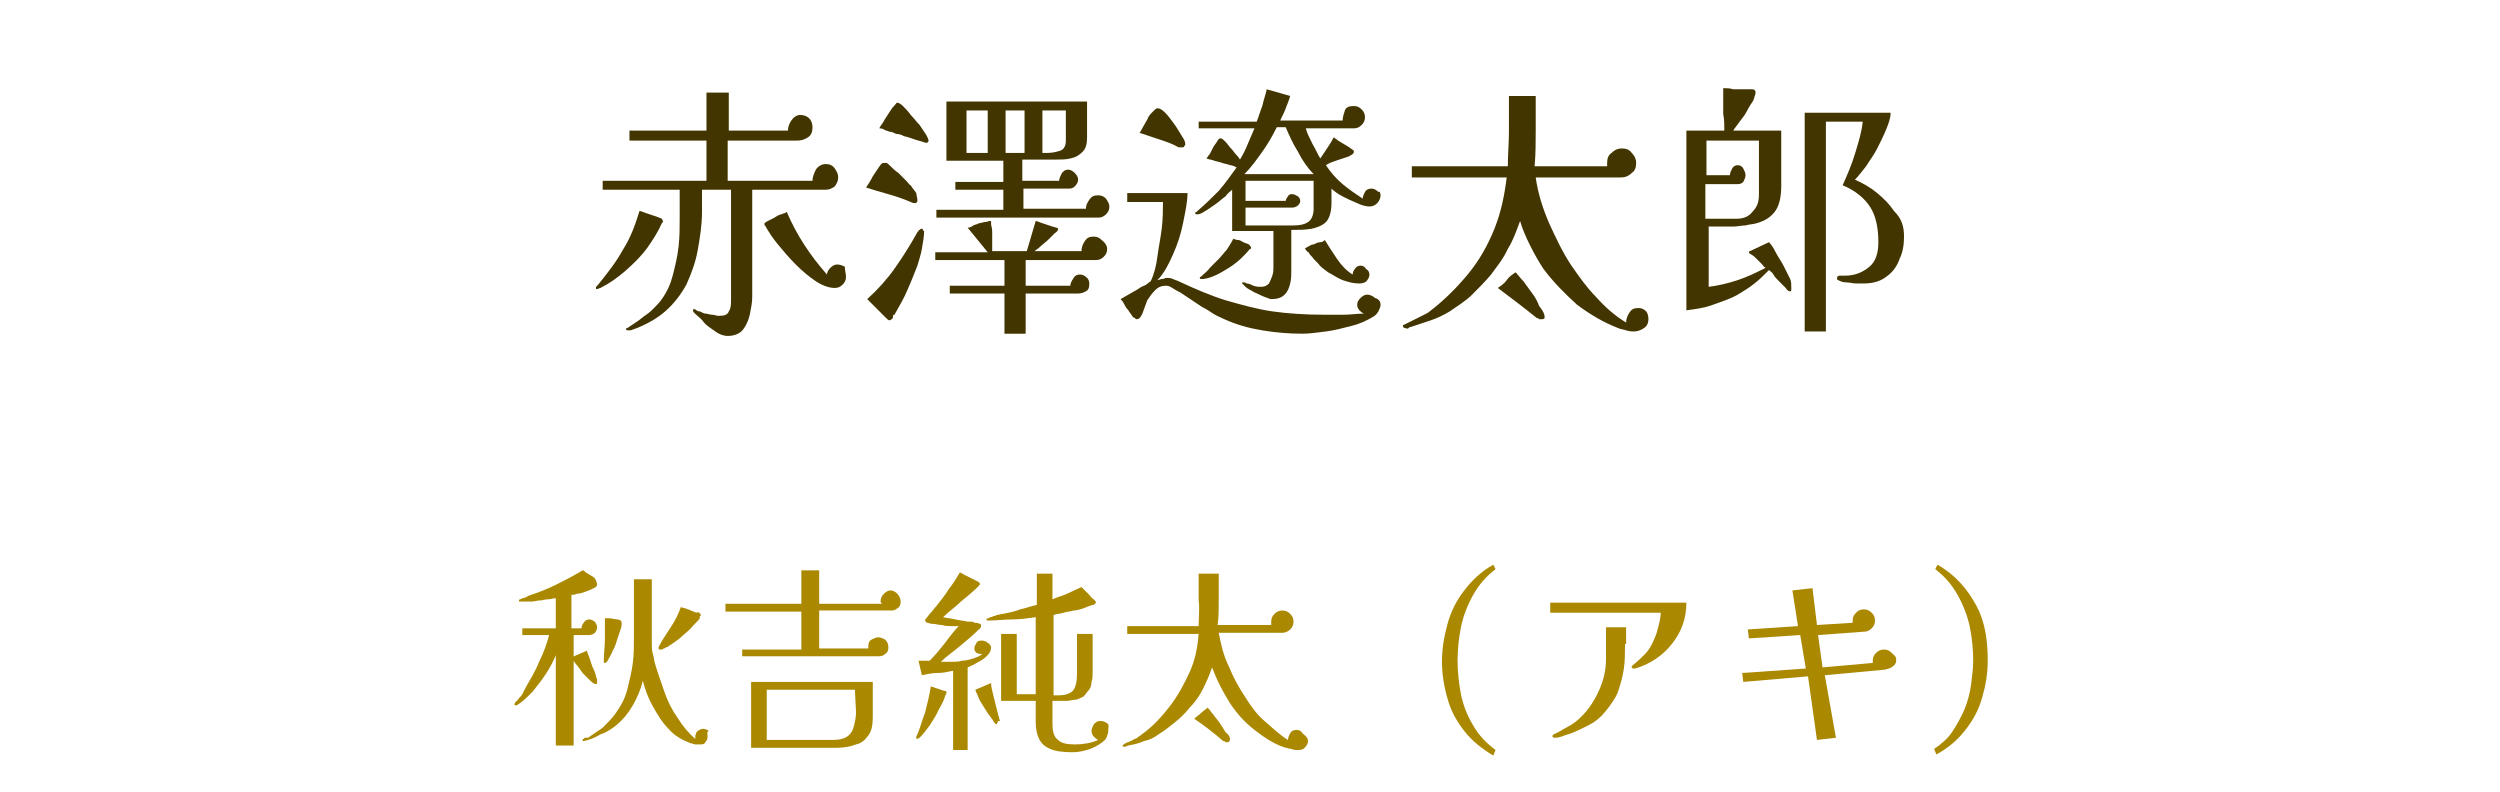
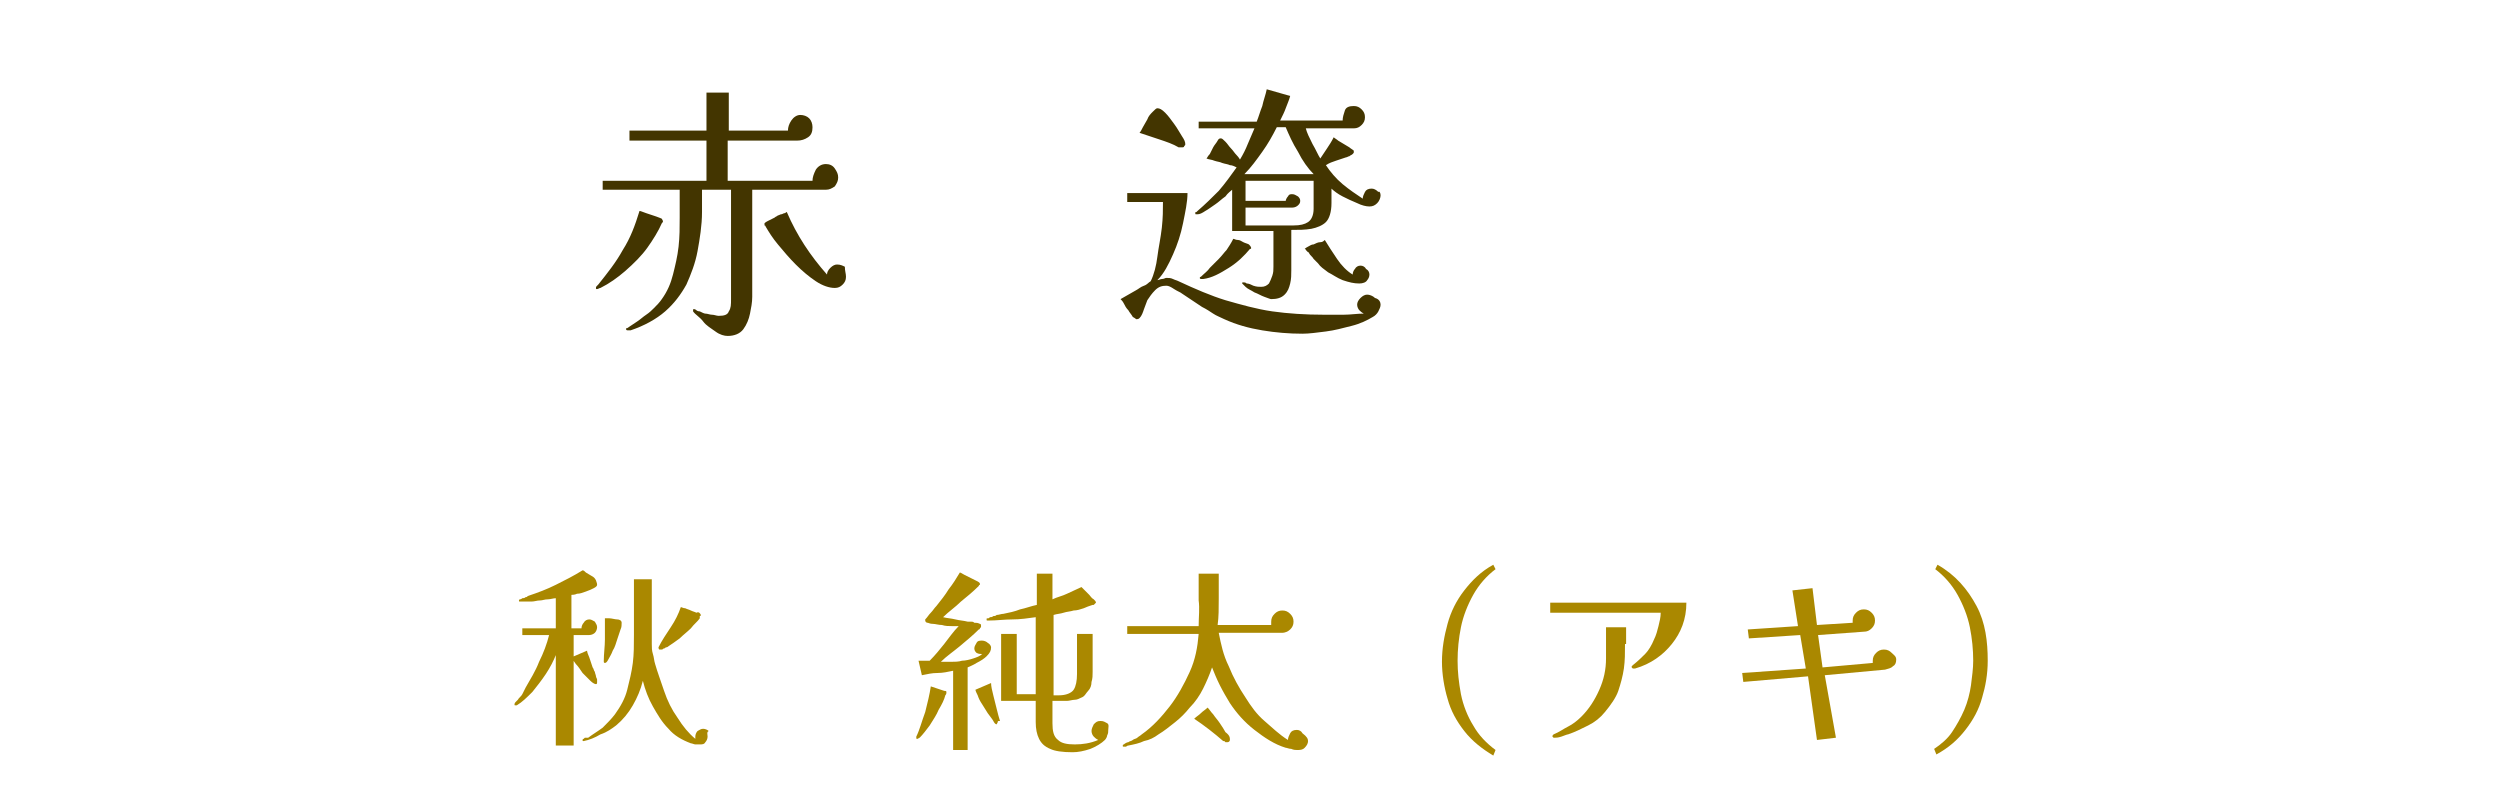
<svg xmlns="http://www.w3.org/2000/svg" version="1.1" id="レイヤー_1" x="0px" y="0px" viewBox="0 0 224 71" style="enable-background:new 0 0 224 71;" xml:space="preserve">
  <style type="text/css">
	.st0{enable-background:new    ;}
	.st1{fill:#433500;}
	.st2{fill:#AA8800;}
</style>
  <g class="st0">
    <path class="st1" d="M59.4,19.8c0,0.1,0,0.1-0.1,0.2c-0.3,0.7-0.8,1.5-1.3,2.2s-1.2,1.4-2,2.1c-0.7,0.6-1.4,1.1-2.2,1.5   c-0.1,0-0.2,0.1-0.3,0.1s-0.1,0-0.1-0.1s0-0.1,0.1-0.2l0.1-0.1c0.8-1,1.6-2,2.2-3.1c0.7-1.1,1.1-2.2,1.5-3.5c0.1,0,0.3,0.1,0.6,0.2   c0.3,0.1,0.6,0.2,0.9,0.3c0.3,0.1,0.5,0.2,0.5,0.2C59.4,19.8,59.4,19.8,59.4,19.8z M75.1,15.9c0,0.3-0.1,0.5-0.3,0.8   C74.5,16.9,74.3,17,74,17h-6.6v9.6c0,0.5-0.1,1-0.2,1.5c-0.1,0.5-0.3,1-0.6,1.4s-0.8,0.6-1.4,0.6c-0.3,0-0.7-0.1-1.1-0.4   s-0.8-0.5-1.1-0.9c-0.3-0.4-0.7-0.6-0.9-0.9v-0.1c0-0.1,0-0.1,0.1-0.1c0,0,0.1,0,0.2,0.1c0,0,0.1,0.1,0.3,0.1   c0.2,0.1,0.4,0.2,0.5,0.2c0.2,0,0.4,0.1,0.6,0.1s0.4,0.1,0.6,0.1c0.5,0,0.8-0.1,0.9-0.4c0.2-0.3,0.2-0.6,0.2-1.1V17h-2.6   c0,0.3,0,0.7,0,1s0,0.7,0,1c0,1.2-0.2,2.4-0.4,3.5s-0.6,2.1-1,3c-0.5,0.9-1.1,1.7-1.9,2.4c-0.8,0.7-1.9,1.3-3.1,1.7c0,0,0,0-0.1,0   h-0.1c-0.1,0-0.2,0-0.2-0.1s0-0.1,0.1-0.1c0.3-0.2,0.6-0.4,0.9-0.6s0.5-0.4,0.8-0.6s0.5-0.4,0.7-0.6s0.5-0.5,0.7-0.8   c0.5-0.7,0.8-1.4,1-2.2c0.2-0.8,0.4-1.6,0.5-2.5s0.1-1.7,0.1-2.6s0-1.7,0-2.5H54v-0.8h9.3v-3.6h-6.9v-0.9h6.9V8.3h2v3.4h5.3   c0-0.3,0.1-0.6,0.3-0.9c0.2-0.3,0.5-0.5,0.8-0.5s0.6,0.1,0.8,0.3c0.2,0.2,0.3,0.5,0.3,0.8c0,0.4-0.1,0.7-0.4,0.9s-0.6,0.3-1,0.3   h-6.2v3.6h7.6c0-0.3,0.1-0.6,0.3-1c0.2-0.3,0.5-0.5,0.9-0.5c0.3,0,0.6,0.1,0.8,0.4C75,15.4,75.1,15.6,75.1,15.9z M75.8,24.8   c0,0.3-0.1,0.5-0.3,0.7s-0.4,0.3-0.7,0.3c-0.5,0-1.1-0.2-1.7-0.6s-1.2-0.9-1.8-1.5c-0.6-0.6-1.1-1.2-1.6-1.8   c-0.5-0.6-0.8-1.1-1.1-1.6c0,0,0-0.1-0.1-0.1c0,0,0,0,0-0.1c0,0,0,0,0-0.1c0,0,0.1-0.1,0.3-0.2c0.2-0.1,0.4-0.2,0.6-0.3   c0.1-0.1,0.2-0.1,0.3-0.2c0.1,0,0.2-0.1,0.3-0.1c0.1,0,0.2-0.1,0.3-0.1s0.1-0.1,0.2-0.1c0.9,2.1,2.1,3.9,3.6,5.6   c0-0.2,0.1-0.4,0.3-0.6s0.4-0.3,0.6-0.3c0.3,0,0.5,0.1,0.7,0.2C75.7,24.3,75.8,24.5,75.8,24.8z" />
-     <path class="st1" d="M82.2,18c0,0.1-0.1,0.2-0.2,0.2c-0.1,0-0.2,0-0.4-0.1c-0.7-0.3-1.3-0.5-2-0.7s-1.4-0.4-2-0.6   c0.2-0.3,0.4-0.6,0.6-1c0.2-0.3,0.4-0.6,0.6-0.9c0.1-0.1,0.1-0.2,0.2-0.2c0-0.1,0.1-0.1,0.2-0.1h0.1h0.1c0.1,0,0.2,0.1,0.4,0.3   s0.4,0.4,0.7,0.6c0.2,0.2,0.5,0.5,0.7,0.7s0.3,0.4,0.4,0.4c0.1,0.2,0.3,0.4,0.5,0.7C82.1,17.5,82.2,17.7,82.2,18z M82.8,20.7   c0,0.5-0.1,1-0.2,1.6s-0.3,1.1-0.4,1.5c-0.3,0.8-0.6,1.5-0.9,2.2c-0.3,0.7-0.7,1.4-1.1,2.1c0,0,0,0.1-0.1,0.1S80,28.4,80,28.5   c-0.1,0.1-0.2,0.2-0.3,0.2c-0.1,0-0.2-0.1-0.4-0.3c-0.2-0.2-0.4-0.4-0.6-0.6s-0.4-0.4-0.6-0.6c-0.2-0.2-0.3-0.3-0.4-0.4   c0.9-0.8,1.8-1.8,2.5-2.8c0.7-1,1.4-2.1,2-3.2l0.1-0.1c0,0,0-0.1,0.1-0.1l0.1-0.1h0.1c0,0,0.1,0,0.1,0.1S82.8,20.7,82.8,20.7z    M83.2,12.6c0,0.1-0.1,0.2-0.2,0.2c-0.1,0-0.3-0.1-0.7-0.2c-0.4-0.1-0.8-0.3-1.3-0.4c-0.2-0.1-0.4-0.2-0.7-0.2   c-0.2-0.1-0.4-0.2-0.6-0.2c-0.2-0.1-0.4-0.1-0.5-0.2c-0.2-0.1-0.3-0.1-0.4-0.1c0-0.1,0.1-0.2,0.3-0.5c0.1-0.2,0.3-0.5,0.5-0.8   s0.3-0.5,0.5-0.7s0.2-0.3,0.3-0.3c0.1,0,0.3,0.1,0.5,0.3c0.2,0.2,0.5,0.5,0.7,0.8c0.3,0.3,0.5,0.6,0.8,0.9c0.2,0.3,0.4,0.6,0.6,0.9   C83.1,12.3,83.2,12.5,83.2,12.6z M99.2,22.3c0,0.3-0.1,0.5-0.3,0.7s-0.4,0.3-0.7,0.3h-6.3v2.3h4c0-0.2,0.1-0.4,0.3-0.7   c0.2-0.3,0.4-0.3,0.6-0.3s0.4,0.1,0.6,0.3c0.2,0.2,0.2,0.4,0.2,0.6c0,0.3-0.1,0.5-0.3,0.6c-0.2,0.1-0.4,0.2-0.7,0.2h-4.7v3.6H90   v-3.6h-4.9v-0.7H90v-2.3h-6.2v-0.7h4.7l-1.8-2.2c0.2,0,0.4-0.1,0.5-0.2c0.2-0.1,0.4-0.1,0.5-0.2c0.2,0,0.4-0.1,0.5-0.1   c0.2,0,0.4-0.1,0.5-0.1c0.1,0,0.1,0,0.1,0.1c0,0,0,0,0,0.1s0,0.1,0,0.1c0,0.1,0.1,0.3,0.1,0.7s0,0.7,0,1s0,0.6,0,0.7H92l0.8-2.7   c0.1,0,0.3,0.1,0.6,0.2s0.6,0.2,0.9,0.3s0.5,0.1,0.5,0.2s0,0.1,0,0.1s-0.1,0.2-0.3,0.3c-0.2,0.2-0.4,0.4-0.6,0.6s-0.5,0.4-0.7,0.6   s-0.4,0.3-0.5,0.4h4.2c0-0.3,0.1-0.6,0.3-0.9s0.4-0.4,0.8-0.4c0.3,0,0.5,0.1,0.7,0.3C99.1,21.8,99.2,22.1,99.2,22.3z M99.4,18.5   c0,0.3-0.1,0.5-0.3,0.7c-0.2,0.2-0.4,0.3-0.7,0.3H83.9v-0.7h6V17h-4.3v-0.7h4.3v-1.9h-5.1V9.1h12.6v3.2c0,0.6-0.1,1-0.4,1.3   s-0.6,0.5-1.1,0.6c-0.4,0.1-0.9,0.1-1.4,0.1h-2.9v1.9h3.3c0-0.2,0.1-0.4,0.2-0.6c0.1-0.2,0.3-0.4,0.6-0.4c0.2,0,0.4,0.1,0.6,0.3   c0.2,0.2,0.3,0.4,0.3,0.6c0,0.2-0.1,0.4-0.3,0.6s-0.4,0.2-0.6,0.2h-4v1.8h5.6c0-0.3,0.1-0.5,0.3-0.8c0.2-0.3,0.4-0.4,0.8-0.4   c0.3,0,0.5,0.1,0.7,0.3C99.3,18.1,99.4,18.3,99.4,18.5z M88.5,13.7V9.9h-1.9v3.8H88.5z M91.8,13.7V9.9h-1.7v3.8H91.8z M95.5,9.9   h-2.1v3.8h0.5c0.4,0,0.8-0.1,1.1-0.2s0.5-0.4,0.5-0.9V9.9z" />
    <path class="st1" d="M123.7,27.3c0,0.2-0.1,0.4-0.2,0.6s-0.3,0.4-0.5,0.5c-0.5,0.3-1.1,0.6-1.9,0.8c-0.8,0.2-1.5,0.4-2.3,0.5   s-1.5,0.2-2.1,0.2c-1.2,0-2.4-0.1-3.6-0.3c-1.2-0.2-2.3-0.5-3.4-1c-0.4-0.2-0.7-0.3-1-0.5s-0.6-0.4-1-0.6c-0.3-0.2-0.6-0.4-0.9-0.6   s-0.6-0.4-0.9-0.6c-0.1-0.1-0.4-0.2-0.7-0.4c-0.3-0.2-0.5-0.3-0.7-0.3c-0.4,0-0.7,0.1-1,0.4s-0.5,0.6-0.7,0.9   c-0.1,0.3-0.2,0.5-0.3,0.8s-0.2,0.6-0.4,0.8c-0.1,0.1-0.2,0.1-0.3,0.1c0,0-0.1-0.1-0.3-0.2c-0.1-0.2-0.3-0.4-0.4-0.6   c-0.2-0.2-0.3-0.4-0.4-0.6c-0.1-0.2-0.2-0.3-0.3-0.4c0.2-0.1,0.5-0.3,0.7-0.4s0.5-0.3,0.7-0.4c0.2-0.1,0.4-0.3,0.7-0.4   s0.4-0.3,0.6-0.4c0.3-0.6,0.5-1.4,0.6-2.2s0.3-1.7,0.4-2.6s0.1-1.6,0.1-2.3H101v-0.8h5.4c0,0.8-0.2,1.7-0.4,2.7   c-0.2,1-0.5,1.9-0.9,2.8s-0.8,1.7-1.4,2.3c0.1,0,0.3-0.1,0.4-0.1c0.2,0,0.3-0.1,0.4-0.1c0.2,0,0.4,0,0.6,0.1s0.3,0.1,0.5,0.2   c1.5,0.7,2.9,1.3,4.2,1.7c1.4,0.4,2.8,0.8,4.2,1c1.4,0.2,3,0.3,4.6,0.3c0.6,0,1.2,0,1.8,0c0.6,0,1.2-0.1,1.8-0.1   c-0.2-0.1-0.3-0.2-0.4-0.3c-0.1-0.1-0.2-0.3-0.2-0.5s0.1-0.4,0.3-0.6c0.2-0.2,0.4-0.3,0.6-0.3s0.5,0.1,0.7,0.3   C123.6,26.8,123.7,27.1,123.7,27.3z M106.2,12.9c0,0.1,0,0.1-0.1,0.2c0,0.1-0.1,0.1-0.2,0.1c0,0-0.1,0-0.2,0h-0.1   c-0.5-0.3-1.1-0.5-1.7-0.7c-0.6-0.2-1.2-0.4-1.8-0.6c0.1-0.1,0.2-0.3,0.3-0.5c0.1-0.2,0.3-0.5,0.4-0.7c0.1-0.3,0.3-0.5,0.5-0.7   c0.2-0.2,0.3-0.3,0.4-0.3c0.2,0,0.4,0.1,0.7,0.4c0.3,0.3,0.5,0.6,0.8,1s0.5,0.8,0.7,1.1C106.1,12.5,106.2,12.7,106.2,12.9z    M123.7,17.5c0,0.2-0.1,0.5-0.3,0.7c-0.2,0.2-0.4,0.3-0.7,0.3c-0.3,0-0.7-0.1-1.1-0.3c-0.5-0.2-0.9-0.4-1.3-0.6s-0.8-0.5-1-0.7v1.3   c0,0.8-0.2,1.4-0.5,1.7c-0.3,0.3-0.8,0.5-1.3,0.6c-0.6,0.1-1.1,0.1-1.8,0.1v3.6c0,0.4,0,0.8-0.1,1.2c-0.1,0.4-0.2,0.7-0.5,1   s-0.7,0.4-1.2,0.4c-0.1,0-0.3-0.1-0.6-0.2c-0.3-0.1-0.6-0.3-0.9-0.4c-0.3-0.2-0.6-0.3-0.8-0.5s-0.3-0.3-0.3-0.3   c0-0.1,0-0.1,0.1-0.1s0.2,0,0.3,0.1c0.2,0,0.4,0.1,0.6,0.2c0.3,0.1,0.5,0.1,0.7,0.1c0.3,0,0.5-0.1,0.7-0.3c0.1-0.2,0.2-0.4,0.3-0.7   s0.1-0.5,0.1-0.8c0-0.5,0-1.1,0-1.6s0-1.1,0-1.6h-3.7V17c-0.1,0.1-0.4,0.3-0.6,0.6c-0.3,0.2-0.6,0.5-0.9,0.7s-0.7,0.5-0.9,0.6   c-0.3,0.2-0.5,0.3-0.7,0.3h-0.1c-0.1,0-0.1,0-0.1-0.1s0-0.1,0.1-0.1l0.1-0.1c0.7-0.6,1.3-1.2,1.9-1.8c0.6-0.7,1.1-1.4,1.6-2.1   c-0.2-0.1-0.4-0.2-0.6-0.2c-0.2-0.1-0.4-0.1-0.7-0.2c-0.2-0.1-0.4-0.1-0.7-0.2c-0.2-0.1-0.5-0.1-0.7-0.2c0.1-0.1,0.1-0.2,0.3-0.4   c0.1-0.2,0.2-0.4,0.3-0.6s0.3-0.4,0.4-0.6c0.1-0.2,0.2-0.2,0.3-0.2c0.1,0,0.2,0.1,0.4,0.3s0.3,0.4,0.5,0.6c0.2,0.2,0.3,0.4,0.5,0.6   c0.2,0.2,0.3,0.4,0.3,0.4c0.3-0.5,0.5-0.9,0.7-1.4s0.4-0.9,0.6-1.4h-5v-0.6h5.2c0.2-0.5,0.3-0.9,0.5-1.4c0.1-0.5,0.3-1,0.4-1.5   l2.1,0.6c-0.1,0.4-0.3,0.8-0.4,1.1s-0.3,0.7-0.5,1.1h5.6c0-0.3,0.1-0.6,0.2-0.9c0.1-0.3,0.4-0.4,0.8-0.4c0.3,0,0.5,0.1,0.7,0.3   s0.3,0.4,0.3,0.7s-0.1,0.5-0.3,0.7c-0.2,0.2-0.4,0.3-0.7,0.3H117c0.1,0.4,0.3,0.8,0.6,1.4c0.3,0.5,0.5,1,0.7,1.3   c0.2-0.3,0.4-0.6,0.6-0.9c0.2-0.3,0.4-0.6,0.6-1c0.1,0.1,0.3,0.2,0.4,0.3c0.2,0.1,0.3,0.2,0.5,0.3s0.3,0.2,0.5,0.3   c0.1,0.1,0.3,0.2,0.4,0.3v0.1c0,0.1,0,0.1-0.1,0.2c-0.1,0.1-0.2,0.1-0.3,0.2c-0.1,0-0.2,0.1-0.3,0.1c-0.3,0.1-0.6,0.2-0.9,0.3   s-0.6,0.2-0.9,0.4c0.4,0.6,0.9,1.2,1.5,1.7s1.2,0.9,1.8,1.3c0-0.2,0.1-0.4,0.2-0.6s0.3-0.3,0.6-0.3c0.2,0,0.4,0.1,0.6,0.3   C123.6,17.1,123.7,17.3,123.7,17.5z M112.1,22.2c0,0.1,0,0.1-0.1,0.1c-0.5,0.6-1.1,1.2-1.9,1.7s-1.5,0.9-2.3,1h-0.1   c-0.1,0-0.2,0-0.2-0.1c0,0,0-0.1,0.1-0.1c0.3-0.3,0.6-0.5,0.8-0.8c0.3-0.3,0.5-0.5,0.8-0.8s0.5-0.6,0.7-0.8c0.2-0.3,0.4-0.6,0.6-1   c0.1,0,0.2,0.1,0.4,0.1s0.3,0.1,0.5,0.2s0.3,0.1,0.5,0.2C112.1,22.1,112.1,22.2,112.1,22.2z M117.7,15.6c-0.5-0.5-1-1.2-1.4-2   c-0.5-0.8-0.8-1.5-1.1-2.2h-0.8c-0.4,0.8-0.8,1.5-1.3,2.2s-1,1.4-1.6,2H117.7z M117.7,16.2h-6.1V18h3.6c0-0.1,0.1-0.3,0.2-0.4   c0.1-0.2,0.2-0.2,0.4-0.2c0.2,0,0.3,0.1,0.5,0.2c0.1,0.1,0.2,0.2,0.2,0.4s-0.1,0.3-0.2,0.4s-0.3,0.2-0.5,0.2h-4.2v1.6h4.3   c0.6,0,1-0.1,1.3-0.3c0.3-0.2,0.5-0.6,0.5-1.2C117.7,18.7,117.7,16.2,117.7,16.2z M122.7,24.6c0,0.2-0.1,0.4-0.2,0.5   c-0.1,0.2-0.4,0.3-0.7,0.3c-0.5,0-0.9-0.1-1.5-0.3c-0.5-0.2-0.9-0.5-1.3-0.7c-0.4-0.3-0.7-0.5-0.9-0.8c-0.1-0.1-0.3-0.3-0.4-0.4   c-0.1-0.2-0.3-0.3-0.4-0.5c0,0,0-0.1-0.1-0.1l-0.1-0.1l-0.1-0.1c0,0,0-0.1-0.1-0.1c0,0,0.1-0.1,0.3-0.2s0.3-0.2,0.5-0.2   c0.2-0.1,0.4-0.2,0.6-0.2s0.3-0.1,0.4-0.2c0.3,0.5,0.7,1.1,1.1,1.7s0.9,1.1,1.4,1.4c0-0.2,0.1-0.4,0.2-0.5c0.1-0.2,0.3-0.3,0.5-0.3   s0.4,0.1,0.5,0.3C122.6,24.2,122.7,24.4,122.7,24.6z" />
-     <path class="st1" d="M147.7,28.6c0,0.3-0.1,0.6-0.4,0.8c-0.3,0.2-0.6,0.3-0.9,0.3c-0.1,0-0.4,0-0.7-0.1s-0.5-0.1-0.7-0.2   c-1.3-0.5-2.5-1.2-3.7-2.1c-1.1-1-2.1-2-3-3.2c-0.4-0.6-0.8-1.3-1.2-2.1c-0.4-0.8-0.7-1.5-0.9-2.2c-0.3,0.8-0.6,1.7-1.1,2.5   c-0.4,0.9-1,1.6-1.5,2.3c-0.5,0.6-1.1,1.2-1.7,1.8c-0.6,0.6-1.3,1-2,1.5c-0.5,0.3-1.1,0.6-1.7,0.8c-0.6,0.2-1.2,0.4-1.8,0.6   c-0.1,0-0.1,0-0.2,0.1s-0.2,0-0.3,0c-0.1,0-0.2-0.1-0.2-0.2c0,0,0-0.1,0.1-0.1c0.2-0.1,0.4-0.2,0.6-0.3c0.2-0.1,0.4-0.2,0.6-0.3   c0.2-0.1,0.4-0.2,0.6-0.3c0.2-0.1,0.4-0.2,0.5-0.3c1.3-1,2.4-2.1,3.4-3.3s1.8-2.6,2.4-4.1s0.9-3,1.1-4.6h-8.5v-1h8.6   c0-1,0.1-2.1,0.1-3.1s0-2.1,0-3.2h2.4c0,0.9,0,1.9,0,3s0,2.2-0.1,3.3h6.5c0-0.1,0-0.2,0-0.3c0-0.4,0.1-0.7,0.4-0.9   c0.3-0.3,0.6-0.4,0.9-0.4c0.4,0,0.7,0.1,0.9,0.4c0.3,0.3,0.4,0.6,0.4,0.9c0,0.4-0.1,0.7-0.4,0.9c-0.3,0.3-0.6,0.4-1,0.4h-7.6   c0.2,1.4,0.6,2.7,1.2,4.1c0.6,1.3,1.2,2.6,2,3.8c0.7,1,1.4,2,2.2,2.8c0.8,0.9,1.7,1.7,2.7,2.3c0-0.3,0.1-0.6,0.3-0.9   c0.2-0.3,0.4-0.4,0.8-0.4c0.3,0,0.5,0.1,0.7,0.3C147.6,28,147.7,28.3,147.7,28.6z M138.4,28.4c0,0.2-0.1,0.2-0.3,0.2H138h-0.1   l-0.1-0.1h-0.1c-1.1-0.9-2.3-1.8-3.5-2.7c0.3-0.2,0.6-0.4,0.8-0.7c0.2-0.3,0.5-0.5,0.8-0.7c0.2,0.2,0.4,0.5,0.7,0.8   c0.3,0.4,0.5,0.7,0.8,1.1c0.3,0.4,0.5,0.8,0.6,1.1C138.3,27.9,138.4,28.2,138.4,28.4z" />
-     <path class="st1" d="M160.5,25.8c0,0.1,0,0.1,0,0.2s-0.1,0.1-0.2,0.1c0,0-0.2-0.1-0.3-0.3c-0.2-0.2-0.4-0.4-0.6-0.6   c-0.2-0.2-0.4-0.4-0.5-0.6c-0.1-0.2-0.3-0.3-0.4-0.4c-0.4,0.4-0.9,0.9-1.3,1.2c-0.5,0.4-1,0.7-1.5,1c-0.7,0.4-1.4,0.6-2.2,0.9   s-1.6,0.4-2.4,0.5V11.7h3.4c0-0.5,0-1-0.1-1.5c0-0.5,0-1,0-1.5c0-0.1,0-0.3,0-0.4s0-0.3,0-0.4c0.3,0,0.6,0,0.9,0.1   c0.3,0,0.6,0,0.9,0c0.1,0,0.1,0,0.2,0c0.1,0,0.1,0,0.2,0c0.1,0,0.1,0,0.2,0c0.1,0,0.1,0,0.2,0c0.2,0,0.3,0.1,0.3,0.3   c0,0.1-0.1,0.4-0.2,0.7c-0.2,0.3-0.4,0.6-0.6,1s-0.5,0.7-0.7,1s-0.4,0.5-0.5,0.7h4.3v5c0,1-0.2,1.8-0.6,2.3c-0.4,0.5-0.9,0.8-1.6,1   c-0.3,0.1-0.7,0.1-1,0.2c-0.4,0-0.7,0.1-1.1,0.1c-0.4,0-0.7,0-1.1,0s-0.7,0-1.1,0v5.4c0.8-0.1,1.7-0.3,2.6-0.6s1.7-0.7,2.5-1.1   c0,0-0.2-0.1-0.3-0.3c-0.2-0.2-0.3-0.3-0.5-0.5s-0.3-0.3-0.5-0.4s-0.2-0.2-0.2-0.2s0-0.1,0.1-0.1l0,0l1.7-0.8   c0.2,0.2,0.4,0.5,0.6,0.9s0.5,0.8,0.7,1.2c0.2,0.4,0.4,0.8,0.6,1.2C160.5,25.2,160.5,25.5,160.5,25.8z M157.6,17.4   c0-0.8,0-1.6,0-2.4s0-1.6,0-2.4h-4.7v3.1h2.1c0-0.2,0.1-0.4,0.2-0.6c0.1-0.2,0.3-0.3,0.5-0.3s0.4,0.1,0.5,0.3s0.2,0.4,0.2,0.6   c0,0.2-0.1,0.4-0.2,0.6c-0.2,0.2-0.4,0.2-0.6,0.2h-2.8v3.1h2.8c0.6,0,1.1-0.2,1.4-0.6C157.5,18.5,157.6,18,157.6,17.4z M170.6,21.2   c0,0.7-0.1,1.4-0.4,2c-0.2,0.6-0.6,1.2-1.2,1.6c-0.5,0.4-1.2,0.6-2,0.6c-0.2,0-0.4,0-0.7,0s-0.6-0.1-0.9-0.1   c-0.3,0-0.5-0.1-0.7-0.2c-0.1,0-0.1-0.1-0.1-0.2s0.1-0.2,0.2-0.2h0.1h0.1c0.1,0,0.2,0,0.3,0c0.9,0,1.6-0.3,2.2-0.8   c0.6-0.5,0.8-1.3,0.8-2.2c0-1.2-0.2-2.3-0.7-3.1c-0.5-0.8-1.3-1.5-2.5-2c0.4-0.9,0.8-1.8,1.1-2.8c0.3-1,0.6-1.9,0.7-2.9h-3.3v18.8   h-1.9V10.1h7.7c0,0.5-0.2,1-0.4,1.5s-0.5,1.1-0.8,1.7c-0.3,0.6-0.7,1.1-1,1.6c-0.4,0.5-0.7,0.9-1,1.2c0.7,0.3,1.4,0.7,2,1.2   s1.1,1,1.5,1.6C170.4,19.6,170.6,20.3,170.6,21.2z" />
  </g>
  <g class="st0">
    <path class="st2" d="M53.5,52.4c0,0.1-0.1,0.2-0.3,0.3s-0.4,0.2-0.7,0.3s-0.5,0.2-0.8,0.2c-0.2,0.1-0.4,0.1-0.5,0.1v3h0.9   c0-0.2,0.1-0.4,0.2-0.5c0.1-0.2,0.3-0.3,0.5-0.3s0.3,0.1,0.5,0.2c0.1,0.2,0.2,0.3,0.2,0.5s-0.1,0.4-0.2,0.5s-0.3,0.2-0.5,0.2h-1.4   v9.9h-1.6v-8.1c-0.2,0.5-0.5,1.1-0.9,1.7c-0.4,0.6-0.8,1.1-1.2,1.6c-0.5,0.5-0.9,0.9-1.4,1.2c0,0,0,0-0.1,0s-0.1,0-0.1-0.1   c0,0,0-0.1,0.1-0.2l0.1-0.1l0.1-0.1c0.1-0.2,0.3-0.3,0.4-0.5c0.1-0.2,0.2-0.4,0.3-0.6c0.4-0.7,0.9-1.5,1.2-2.3   c0.4-0.8,0.7-1.6,0.9-2.4h-2.4v-0.6h3v-2.7c-0.2,0-0.5,0.1-0.7,0.1c-0.3,0-0.5,0.1-0.7,0.1c-0.3,0-0.5,0.1-0.8,0.1   c-0.3,0-0.5,0-0.8,0c0,0-0.1,0-0.2,0c-0.1,0-0.1,0-0.1-0.1c0,0,0-0.1,0.1-0.1c0.1,0,0.2-0.1,0.2-0.1c0.1,0,0.2,0,0.3-0.1   c0.1,0,0.1,0,0.2-0.1c0.9-0.3,1.7-0.6,2.5-1s1.6-0.8,2.4-1.3c0.1,0,0.2,0.1,0.3,0.2c0.2,0.1,0.3,0.2,0.5,0.3   c0.2,0.1,0.3,0.2,0.4,0.4C53.5,52.3,53.5,52.3,53.5,52.4z M53.5,61.1c0,0.1,0,0.2-0.1,0.2c-0.1,0-0.3-0.1-0.5-0.3   c-0.2-0.2-0.4-0.4-0.7-0.7c-0.2-0.3-0.4-0.6-0.6-0.8c-0.2-0.3-0.3-0.4-0.4-0.6l1.4-0.6c0,0.1,0.1,0.4,0.2,0.6   c0.1,0.3,0.2,0.6,0.3,0.9c0.1,0.1,0.1,0.3,0.2,0.4c0,0.1,0.1,0.3,0.1,0.4c0,0.1,0.1,0.2,0.1,0.3S53.5,61,53.5,61.1z M63.4,66   c0,0.2-0.1,0.4-0.2,0.5c-0.1,0.2-0.3,0.2-0.5,0.2c-0.1,0-0.3,0-0.4,0s-0.3-0.1-0.4-0.1c-0.8-0.3-1.5-0.7-2-1.3   c-0.6-0.6-1-1.3-1.4-2s-0.7-1.5-0.9-2.3c-0.2,0.8-0.5,1.5-0.9,2.2s-0.9,1.3-1.5,1.8c-0.4,0.3-0.8,0.6-1.4,0.8   c-0.5,0.3-1,0.5-1.5,0.6l0,0c-0.1,0-0.1,0-0.1-0.1c0,0,0-0.1,0.1-0.1l0.1-0.1h0.1h0.1h0.1c0.4-0.3,0.9-0.6,1.3-0.9   c0.4-0.4,0.8-0.8,1.1-1.2c0.5-0.7,0.9-1.4,1.1-2.2c0.2-0.8,0.4-1.6,0.5-2.4c0.1-0.8,0.1-1.6,0.1-2.5v-5h1.6c0,1,0,1.9,0,2.9   s0,1.9,0,2.9c0,0.3,0,0.6,0.1,0.9c0.1,0.3,0.1,0.6,0.2,0.9c0.2,0.7,0.5,1.5,0.8,2.4s0.7,1.7,1.2,2.4c0.5,0.8,1,1.4,1.6,1.9v-0.1V66   c0-0.2,0.1-0.4,0.2-0.5c0.2-0.1,0.3-0.2,0.5-0.2c0.2,0,0.4,0.1,0.5,0.2C63.3,65.6,63.4,65.8,63.4,66z M55.7,55.8L55.7,55.8   L55.7,55.8c0,0.2,0,0.4-0.1,0.6c-0.1,0.3-0.2,0.6-0.3,0.9c-0.1,0.3-0.2,0.7-0.4,1c-0.1,0.3-0.3,0.6-0.4,0.8s-0.2,0.3-0.3,0.3   c0,0-0.1,0-0.1-0.1s0-0.1,0-0.1c0-0.6,0.1-1.3,0.1-1.9c0-0.6,0-1.3,0-1.9c0.1,0,0.2,0,0.4,0c0.2,0,0.5,0.1,0.7,0.1   S55.7,55.6,55.7,55.8C55.7,55.7,55.7,55.7,55.7,55.8z M62.8,55.1c0,0,0,0.1-0.1,0.1c0,0,0,0,0,0.1c0,0,0,0,0,0.1   c-0.2,0.3-0.5,0.5-0.8,0.9c-0.3,0.3-0.7,0.6-1,0.9c-0.4,0.3-0.7,0.5-1,0.7c0,0-0.1,0.1-0.2,0.1c-0.1,0-0.1,0.1-0.2,0.1   c-0.1,0-0.1,0.1-0.2,0.1c-0.1,0-0.1,0-0.2,0C59,58.2,59,58,59,58l0,0l0,0l0,0c0.3-0.6,0.7-1.2,1.1-1.8c0.4-0.6,0.7-1.2,0.9-1.8   c0.1,0,0.2,0.1,0.4,0.1c0.2,0.1,0.3,0.1,0.5,0.2c0.2,0.1,0.3,0.1,0.5,0.2C62.6,54.8,62.7,54.9,62.8,55.1C62.8,55,62.8,55,62.8,55.1   z" />
-     <path class="st2" d="M80.7,53.9c0,0.3-0.1,0.5-0.3,0.6c-0.2,0.2-0.4,0.2-0.6,0.2h-6.4v3.4h4.4V58v-0.1c0-0.3,0.1-0.5,0.3-0.6   c0.2-0.1,0.4-0.2,0.6-0.2c0.2,0,0.4,0.1,0.6,0.2c0.2,0.2,0.3,0.4,0.3,0.7s-0.1,0.5-0.3,0.6c-0.2,0.2-0.4,0.2-0.6,0.2H66.5v-0.6h5.3   v-3.4H65v-0.7h6.8v-3h1.6v3H79c0-0.1-0.1-0.1-0.1-0.2c0-0.3,0.1-0.5,0.3-0.7c0.2-0.2,0.4-0.3,0.6-0.3s0.4,0.1,0.6,0.3   C80.6,53.4,80.7,53.7,80.7,53.9z M78.2,64.2c0,0.8-0.1,1.3-0.4,1.7c-0.3,0.4-0.6,0.7-1.1,0.8C76.2,66.9,75.6,67,75,67h-7.7v-5.9   h10.9C78.2,61.1,78.2,64.2,78.2,64.2z M76.6,61.8h-7.9v4.5h5.9c0.6,0,1-0.1,1.3-0.3c0.3-0.2,0.5-0.5,0.6-0.9   c0.1-0.4,0.2-0.8,0.2-1.3L76.6,61.8L76.6,61.8z" />
    <path class="st2" d="M84.8,62c0,0.1,0,0.2-0.1,0.3c-0.1,0.4-0.3,0.8-0.6,1.3c-0.2,0.5-0.5,0.9-0.8,1.4c-0.3,0.4-0.6,0.8-0.9,1.1   c-0.1,0-0.1,0.1-0.2,0.1c-0.1,0-0.1,0-0.1-0.1V66l0,0l0,0c0.3-0.6,0.5-1.4,0.8-2.2c0.2-0.8,0.4-1.6,0.5-2.3l1.2,0.4   C84.7,61.9,84.8,61.9,84.8,62z M88.8,58c0,0.3-0.1,0.5-0.4,0.8c-0.2,0.2-0.5,0.4-0.9,0.6c-0.3,0.2-0.6,0.3-0.8,0.4v7.4h-1.3v-7.1   c-0.5,0.1-0.9,0.2-1.4,0.2s-0.9,0.1-1.4,0.2l-0.3-1.3c0.1,0,0.3,0,0.4,0c0.1,0,0.3,0,0.4,0h0.2c0.5-0.5,0.9-1,1.3-1.5   s0.8-1.1,1.3-1.6c-0.1,0-0.3,0-0.6,0c-0.3,0-0.6,0-0.9-0.1c-0.3,0-0.6-0.1-0.8-0.1c-0.3,0-0.4-0.1-0.5-0.1s-0.2-0.1-0.2-0.2v-0.1   c0.2-0.2,0.3-0.4,0.5-0.6c0.2-0.2,0.3-0.4,0.5-0.6c0.4-0.5,0.8-1,1.1-1.5c0.4-0.5,0.7-1,1-1.5c0.1,0,0.2,0.1,0.4,0.2   c0.2,0.1,0.4,0.2,0.6,0.3s0.4,0.2,0.6,0.3s0.2,0.2,0.2,0.2v0.1c0,0-0.1,0-0.1,0.1c-0.5,0.5-1.1,1-1.6,1.4c-0.5,0.5-1.1,0.9-1.6,1.4   c0.4,0.1,0.7,0.1,1.1,0.2c0.4,0.1,0.7,0.1,1.1,0.2c0.1,0,0.2,0,0.3,0c0.1,0,0.2,0,0.3,0.1c0.2,0,0.3,0,0.5,0.1   c0.1,0,0.1,0.1,0.1,0.2c0,0.1,0,0.1-0.1,0.2c0,0.1-0.1,0.1-0.1,0.1c-0.5,0.5-1.1,1-1.7,1.5c-0.6,0.5-1.2,0.9-1.7,1.4   c0.3,0,0.6,0,0.9,0s0.7,0,1-0.1c0.3,0,0.7-0.1,1-0.2s0.6-0.2,0.8-0.4l0,0c-0.2,0-0.3,0-0.5-0.1c-0.1-0.1-0.2-0.2-0.2-0.4   s0.1-0.3,0.2-0.5c0.1-0.2,0.3-0.2,0.5-0.2c0.2,0,0.4,0.1,0.5,0.2C88.7,57.7,88.8,57.9,88.8,58z M89.4,64.7L89.4,64.7l-0.1,0.2   c-0.1,0-0.2-0.1-0.3-0.3c-0.1-0.2-0.3-0.4-0.5-0.7c-0.2-0.3-0.3-0.5-0.5-0.8c-0.2-0.3-0.3-0.5-0.4-0.8c-0.1-0.2-0.2-0.4-0.2-0.5   c0.2-0.1,0.5-0.2,0.7-0.3c0.2-0.1,0.5-0.2,0.7-0.3c0,0.3,0.1,0.7,0.2,1.1c0.1,0.4,0.2,0.8,0.3,1.2s0.2,0.8,0.3,1.1   C89.4,64.6,89.4,64.6,89.4,64.7C89.4,64.6,89.4,64.6,89.4,64.7z M99.3,65.4c0,0.2,0,0.3-0.1,0.5c0,0.1-0.1,0.3-0.2,0.4   c-0.3,0.3-0.8,0.6-1.3,0.8c-0.6,0.2-1.1,0.3-1.6,0.3c-0.9,0-1.6-0.1-2-0.3c-0.5-0.2-0.8-0.5-1-0.9c-0.2-0.4-0.3-0.9-0.3-1.5   c0-0.3,0-0.6,0-0.9s0-0.7,0-1h-3.1v-6h1.4v5.4h1.7v-6.9c-0.7,0.1-1.4,0.2-2.1,0.2c-0.7,0-1.4,0.1-2.1,0.1h-0.1   c-0.1,0-0.1,0-0.1-0.1s0-0.1,0.1-0.1c0.1,0,0.1,0,0.2-0.1c0.1,0,0.2,0,0.3-0.1c0.1,0,0.2,0,0.3-0.1c0.2,0,0.4-0.1,0.6-0.1   c0.5-0.1,1-0.2,1.5-0.4c0.5-0.1,1-0.3,1.5-0.4v-2.8h1.4v2.3c0.4-0.2,0.9-0.3,1.3-0.5c0.4-0.2,0.9-0.4,1.3-0.6c0,0,0.1,0.1,0.3,0.3   c0.2,0.2,0.2,0.2,0.4,0.4c0.1,0.1,0.2,0.3,0.4,0.4c0.1,0.1,0.2,0.2,0.2,0.3c0,0-0.1,0.1-0.2,0.2h-0.1l0,0c-0.3,0.1-0.6,0.2-0.8,0.3   c-0.3,0.1-0.6,0.2-0.9,0.2c-0.3,0.1-0.6,0.1-0.9,0.2C95,55,94.7,55,94.4,55.1v7.2h0.5c0.6,0,1.1-0.2,1.3-0.5   c0.2-0.3,0.3-0.8,0.3-1.4v-3.6h1.4v3.4c0,0.3,0,0.6-0.1,0.9c0,0.3-0.1,0.6-0.3,0.8c-0.2,0.2-0.3,0.5-0.6,0.6   c-0.2,0.1-0.4,0.2-0.6,0.2c-0.2,0-0.5,0.1-0.7,0.1s-0.5,0-0.7,0c-0.2,0-0.5,0-0.6,0v2c0,0.7,0.1,1.2,0.5,1.5   c0.3,0.3,0.8,0.4,1.5,0.4c0.7,0,1.4-0.1,2.1-0.4c-0.2-0.1-0.3-0.2-0.4-0.3c-0.1-0.1-0.2-0.3-0.2-0.5s0.1-0.4,0.2-0.6   c0.2-0.2,0.3-0.3,0.6-0.3c0.3,0,0.4,0.1,0.6,0.2S99.3,65.2,99.3,65.4z" />
    <path class="st2" d="M117.2,66.4c0,0.2-0.1,0.4-0.3,0.6c-0.2,0.2-0.4,0.2-0.7,0.2c-0.1,0-0.3,0-0.5-0.1c-0.2,0-0.4-0.1-0.5-0.1   c-1-0.3-1.9-0.9-2.8-1.6s-1.6-1.5-2.2-2.4c-0.3-0.5-0.6-1-0.9-1.6s-0.5-1.1-0.7-1.6c-0.2,0.6-0.5,1.3-0.8,1.9s-0.7,1.2-1.2,1.7   c-0.4,0.5-0.8,0.9-1.3,1.3s-1,0.8-1.5,1.1c-0.4,0.3-0.8,0.5-1.3,0.6c-0.4,0.2-0.9,0.3-1.4,0.4c0,0-0.1,0-0.2,0.1   c-0.1,0-0.1,0-0.2,0c-0.1,0-0.1,0-0.1-0.1c0,0,0-0.1,0.1-0.1c0.1-0.1,0.3-0.2,0.4-0.2c0.1-0.1,0.3-0.1,0.4-0.2   c0.1-0.1,0.3-0.1,0.4-0.2c0.1-0.1,0.3-0.2,0.4-0.3c1-0.7,1.8-1.6,2.5-2.5c0.7-0.9,1.3-2,1.8-3.1s0.7-2.2,0.8-3.4H101v-0.7h6.4   c0-0.8,0.1-1.6,0-2.3c0-0.8,0-1.6,0-2.4h1.8c0,0.6,0,1.4,0,2.2c0,0.9,0,1.7-0.1,2.4h4.8c0-0.1,0-0.2,0-0.3c0-0.3,0.1-0.5,0.3-0.7   s0.4-0.3,0.7-0.3c0.3,0,0.5,0.1,0.7,0.3s0.3,0.4,0.3,0.7s-0.1,0.5-0.3,0.7c-0.2,0.2-0.5,0.3-0.7,0.3h-5.7c0.2,1,0.4,2,0.9,3   c0.4,1,0.9,1.9,1.5,2.8c0.5,0.8,1,1.5,1.7,2.1s1.3,1.2,2.1,1.7c0-0.2,0.1-0.4,0.2-0.6s0.3-0.3,0.6-0.3c0.2,0,0.4,0.1,0.5,0.3   C117.1,66,117.2,66.2,117.2,66.4z M110.2,66.3c0,0.1-0.1,0.2-0.2,0.2c0,0,0,0-0.1,0c0,0,0,0-0.1,0c0,0,0,0-0.1-0.1c0,0,0,0-0.1,0   c-0.8-0.7-1.7-1.4-2.6-2c0.2-0.2,0.4-0.3,0.6-0.5c0.2-0.2,0.4-0.3,0.6-0.5c0.2,0.2,0.3,0.4,0.5,0.6c0.2,0.3,0.4,0.5,0.6,0.8   s0.4,0.6,0.5,0.8C110.2,65.9,110.2,66.1,110.2,66.3z" />
    <path class="st2" d="M134,51c-0.8,0.6-1.5,1.4-2,2.3c-0.5,0.9-0.9,1.9-1.1,2.9c-0.2,1-0.3,2-0.3,3s0.1,1.9,0.3,3   c0.2,1,0.6,2,1.1,2.8c0.5,0.9,1.2,1.6,2,2.2l-0.2,0.5c-1-0.6-1.9-1.3-2.6-2.2c-0.7-0.9-1.2-1.8-1.5-2.9c-0.3-1-0.5-2.2-0.5-3.3   c0-1.2,0.2-2.3,0.5-3.4c0.3-1.1,0.8-2.1,1.5-3c0.7-0.9,1.5-1.7,2.6-2.3L134,51z" />
    <path class="st2" d="M151.1,54c0,1.5-0.5,2.7-1.3,3.7c-0.8,1-1.9,1.8-3.3,2.2h-0.1h-0.1l-0.1-0.1c0-0.1,0-0.1,0-0.1l0.1-0.1l0,0   l0,0c0.5-0.4,0.8-0.7,1.1-1c0.3-0.3,0.6-0.8,0.8-1.3c0.2-0.4,0.3-0.8,0.4-1.2c0.1-0.4,0.2-0.8,0.2-1.2h-9.9V54H151.1z M145.6,57.7   c0,0.8,0,1.5-0.1,2.2s-0.3,1.4-0.5,2s-0.7,1.3-1.2,1.9c-0.4,0.5-0.9,0.9-1.5,1.2c-0.6,0.3-1.2,0.6-1.8,0.8c-0.1,0-0.3,0.1-0.6,0.2   c-0.3,0.1-0.5,0.1-0.6,0.1h-0.1l-0.1-0.1c0-0.1,0-0.1,0.1-0.2c0.5-0.2,0.9-0.5,1.3-0.7c0.4-0.2,0.8-0.5,1.2-0.9   c0.7-0.7,1.2-1.5,1.6-2.4s0.6-1.8,0.6-2.8v-2.8h1.8v1.5H145.6z" />
    <path class="st2" d="M169.9,59.1c0,0.3-0.1,0.5-0.3,0.6c-0.2,0.2-0.4,0.2-0.7,0.3l-5.4,0.5l1,5.6l-1.7,0.2l-0.8-5.7l-5.8,0.5   l-0.1-0.8l5.7-0.4l-0.5-3l-4.6,0.3l-0.1-0.8l4.5-0.3l-0.5-3.2l1.8-0.2l0.4,3.3l3.2-0.2v-0.1v-0.1c0-0.3,0.1-0.5,0.3-0.7   c0.2-0.2,0.4-0.3,0.7-0.3c0.3,0,0.5,0.1,0.7,0.3c0.2,0.2,0.3,0.4,0.3,0.7s-0.1,0.5-0.3,0.7c-0.2,0.2-0.4,0.3-0.7,0.3l-4.1,0.3   l0.4,2.9l4.5-0.4c0-0.1,0-0.1,0-0.2c0-0.3,0.1-0.5,0.3-0.7s0.4-0.3,0.7-0.3s0.5,0.1,0.7,0.3S169.9,58.8,169.9,59.1z" />
    <path class="st2" d="M178.1,59.2c0,1.2-0.2,2.3-0.5,3.3c-0.3,1.1-0.8,2-1.5,2.9s-1.5,1.6-2.6,2.2l-0.2-0.5c0.6-0.4,1.2-0.9,1.6-1.5   c0.4-0.6,0.8-1.3,1.1-2c0.3-0.7,0.5-1.5,0.6-2.2c0.1-0.8,0.2-1.5,0.2-2.2c0-1-0.1-2-0.3-3s-0.6-2-1.1-2.9s-1.2-1.7-2-2.3l0.2-0.4   c1.6,0.9,2.7,2.2,3.5,3.7S178.1,57.5,178.1,59.2z" />
  </g>
</svg>